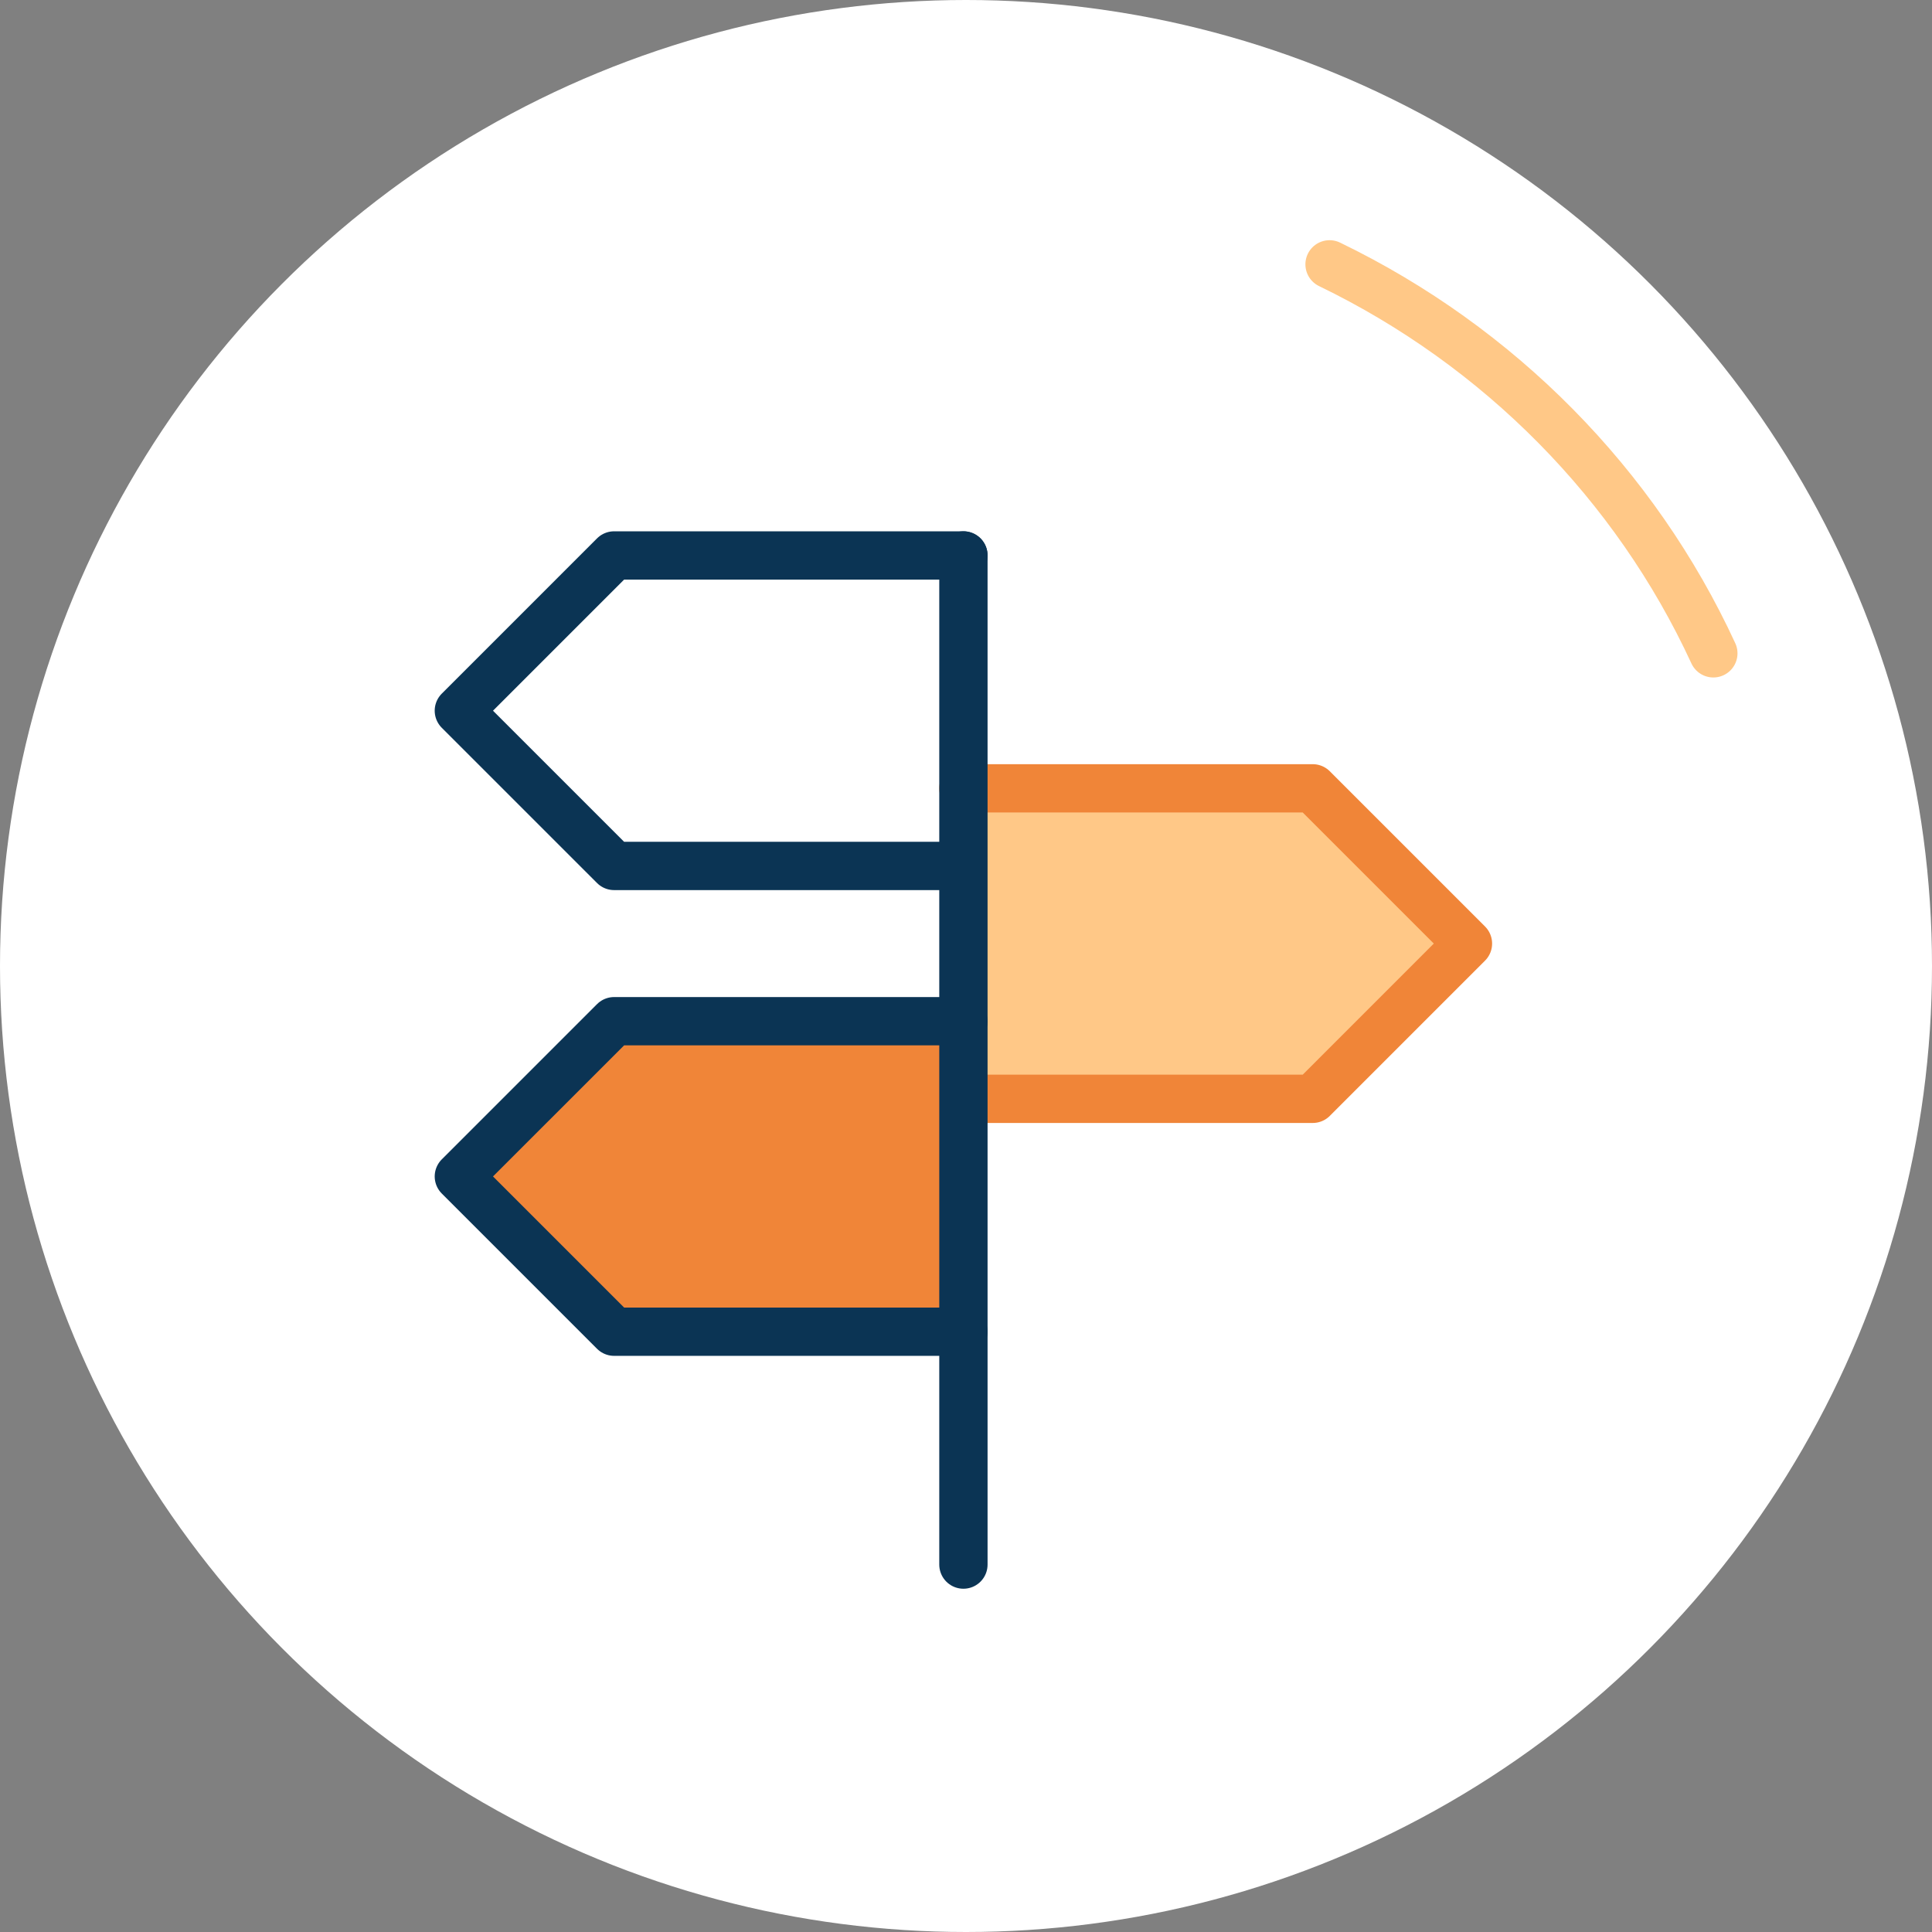
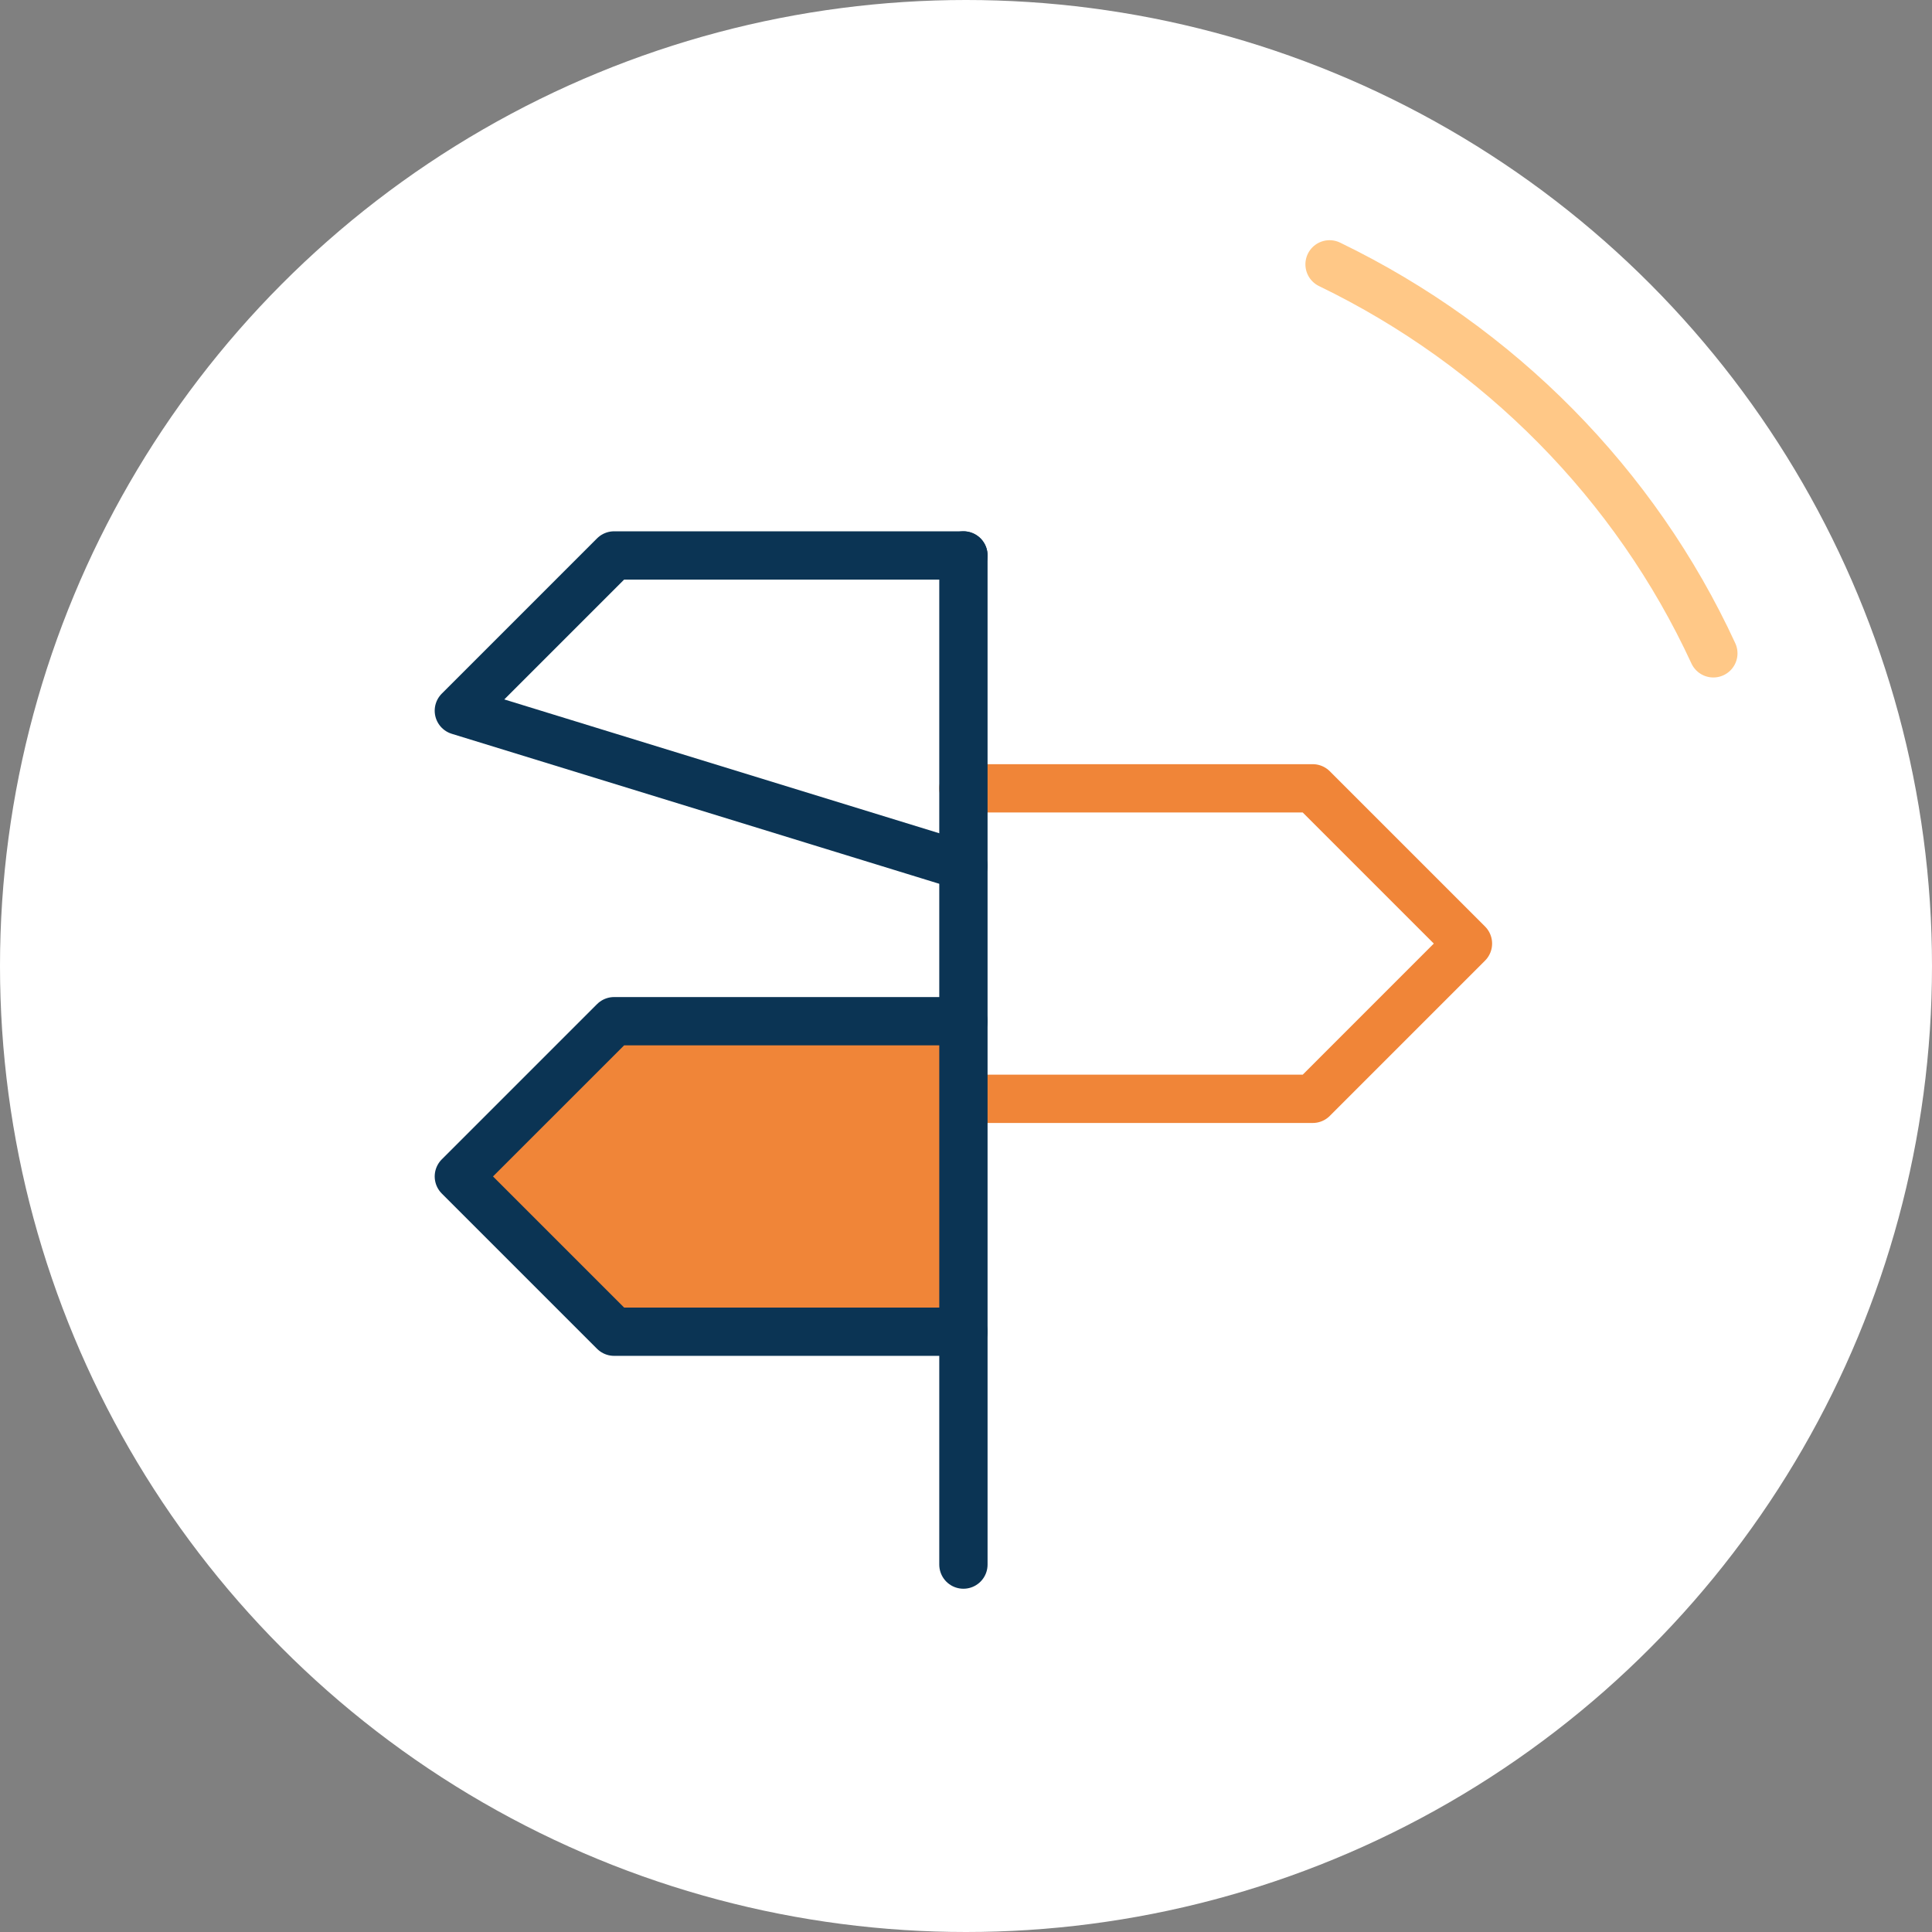
<svg xmlns="http://www.w3.org/2000/svg" width="80" height="80" viewBox="0 0 80 80" fill="none">
  <rect x="0" y="0" width="80" height="80" fill="#808080" stroke="none" />
  <circle cx="40" cy="40" r="40" fill="white" />
  <path d="M55.054 10.946C62.081 14.346 67.718 20.056 70.946 27.053" stroke="#FFC887" stroke-width="2" stroke-miterlimit="10" stroke-linecap="round" />
-   <path d="M39.893 35.857H25.429L19 29.429L25.429 23H39.893" stroke="#0B3454" stroke-width="2" stroke-linecap="round" stroke-linejoin="round" />
-   <path d="M39.893 45.5H54.357L60.785 39.071L54.357 32.643H39.893" fill="#FFC887" />
+   <path d="M39.893 35.857L19 29.429L25.429 23H39.893" stroke="#0B3454" stroke-width="2" stroke-linecap="round" stroke-linejoin="round" />
  <path d="M39.893 45.5H54.357L60.785 39.071L54.357 32.643H39.893" stroke="#F08538" stroke-width="2" stroke-linecap="round" stroke-linejoin="round" />
  <path d="M39.893 55.143H25.429L19 48.714L25.429 42.286H39.893" fill="#F08538" />
  <path d="M39.893 55.143H25.429L19 48.714L25.429 42.286H39.893" stroke="#0B3454" stroke-width="2" stroke-linecap="round" stroke-linejoin="round" />
  <path d="M39.893 23V64.786" stroke="#0B3454" stroke-width="2" stroke-linecap="round" stroke-linejoin="round" />
</svg>